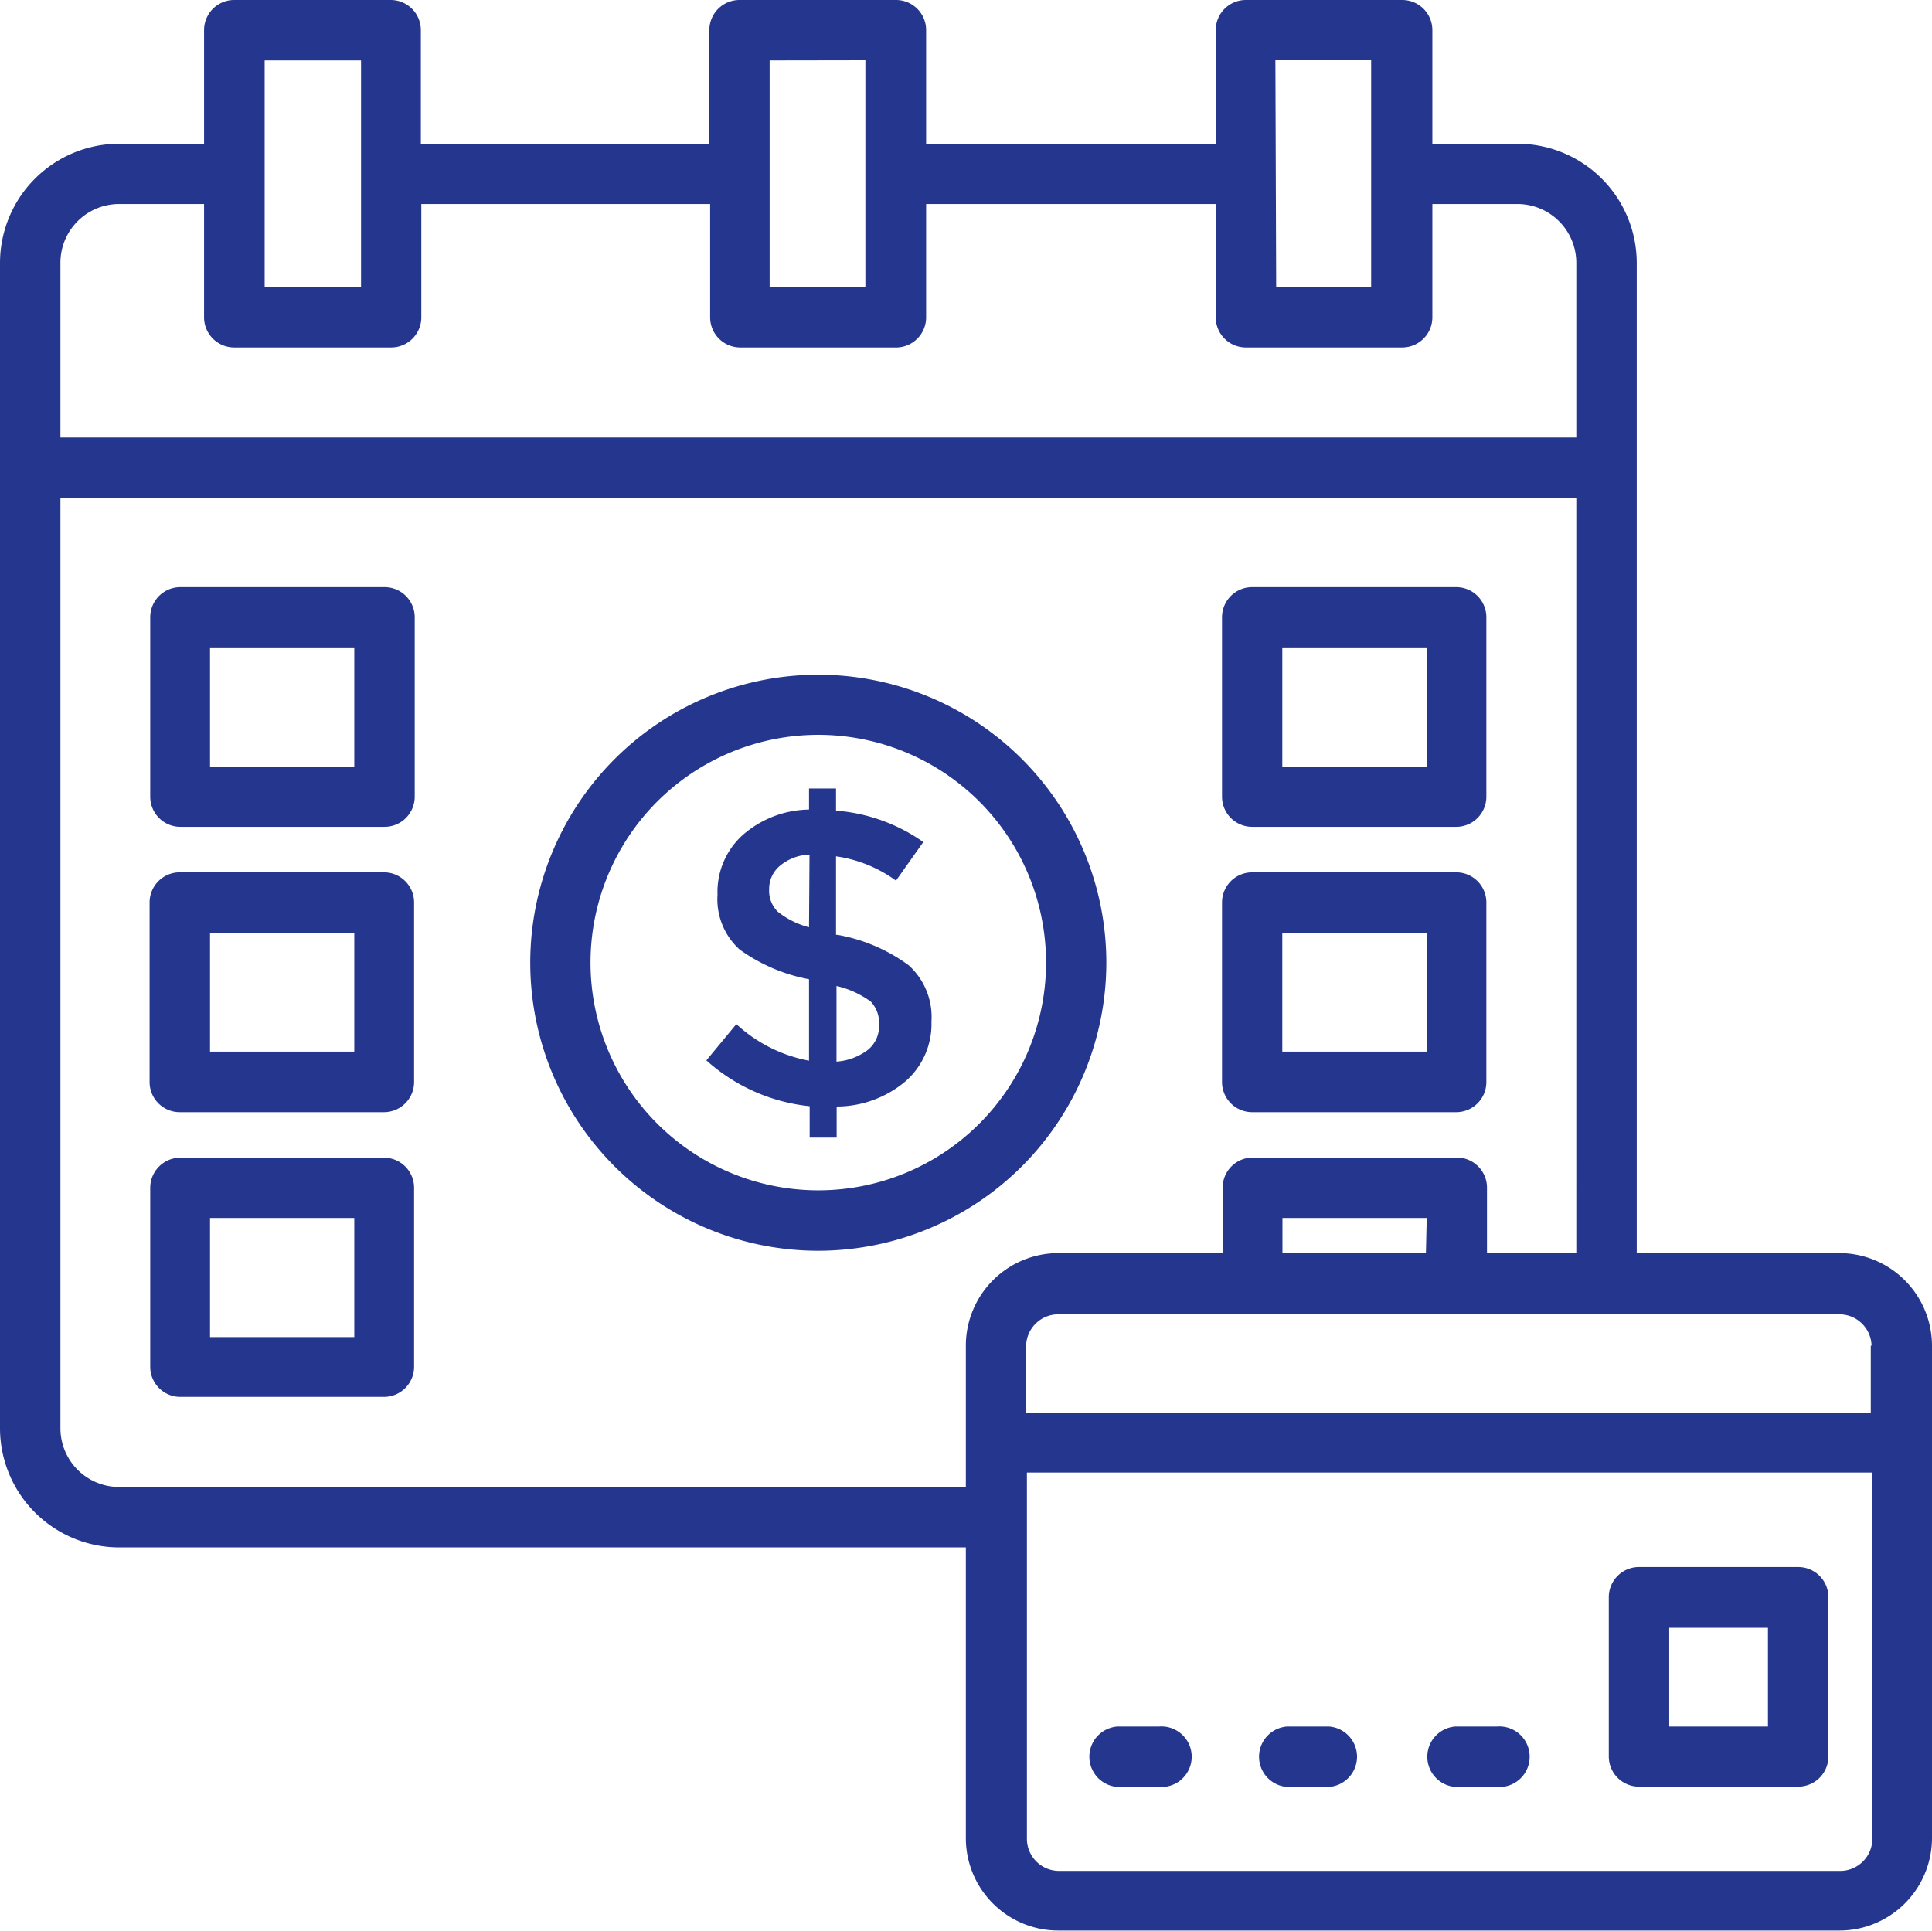
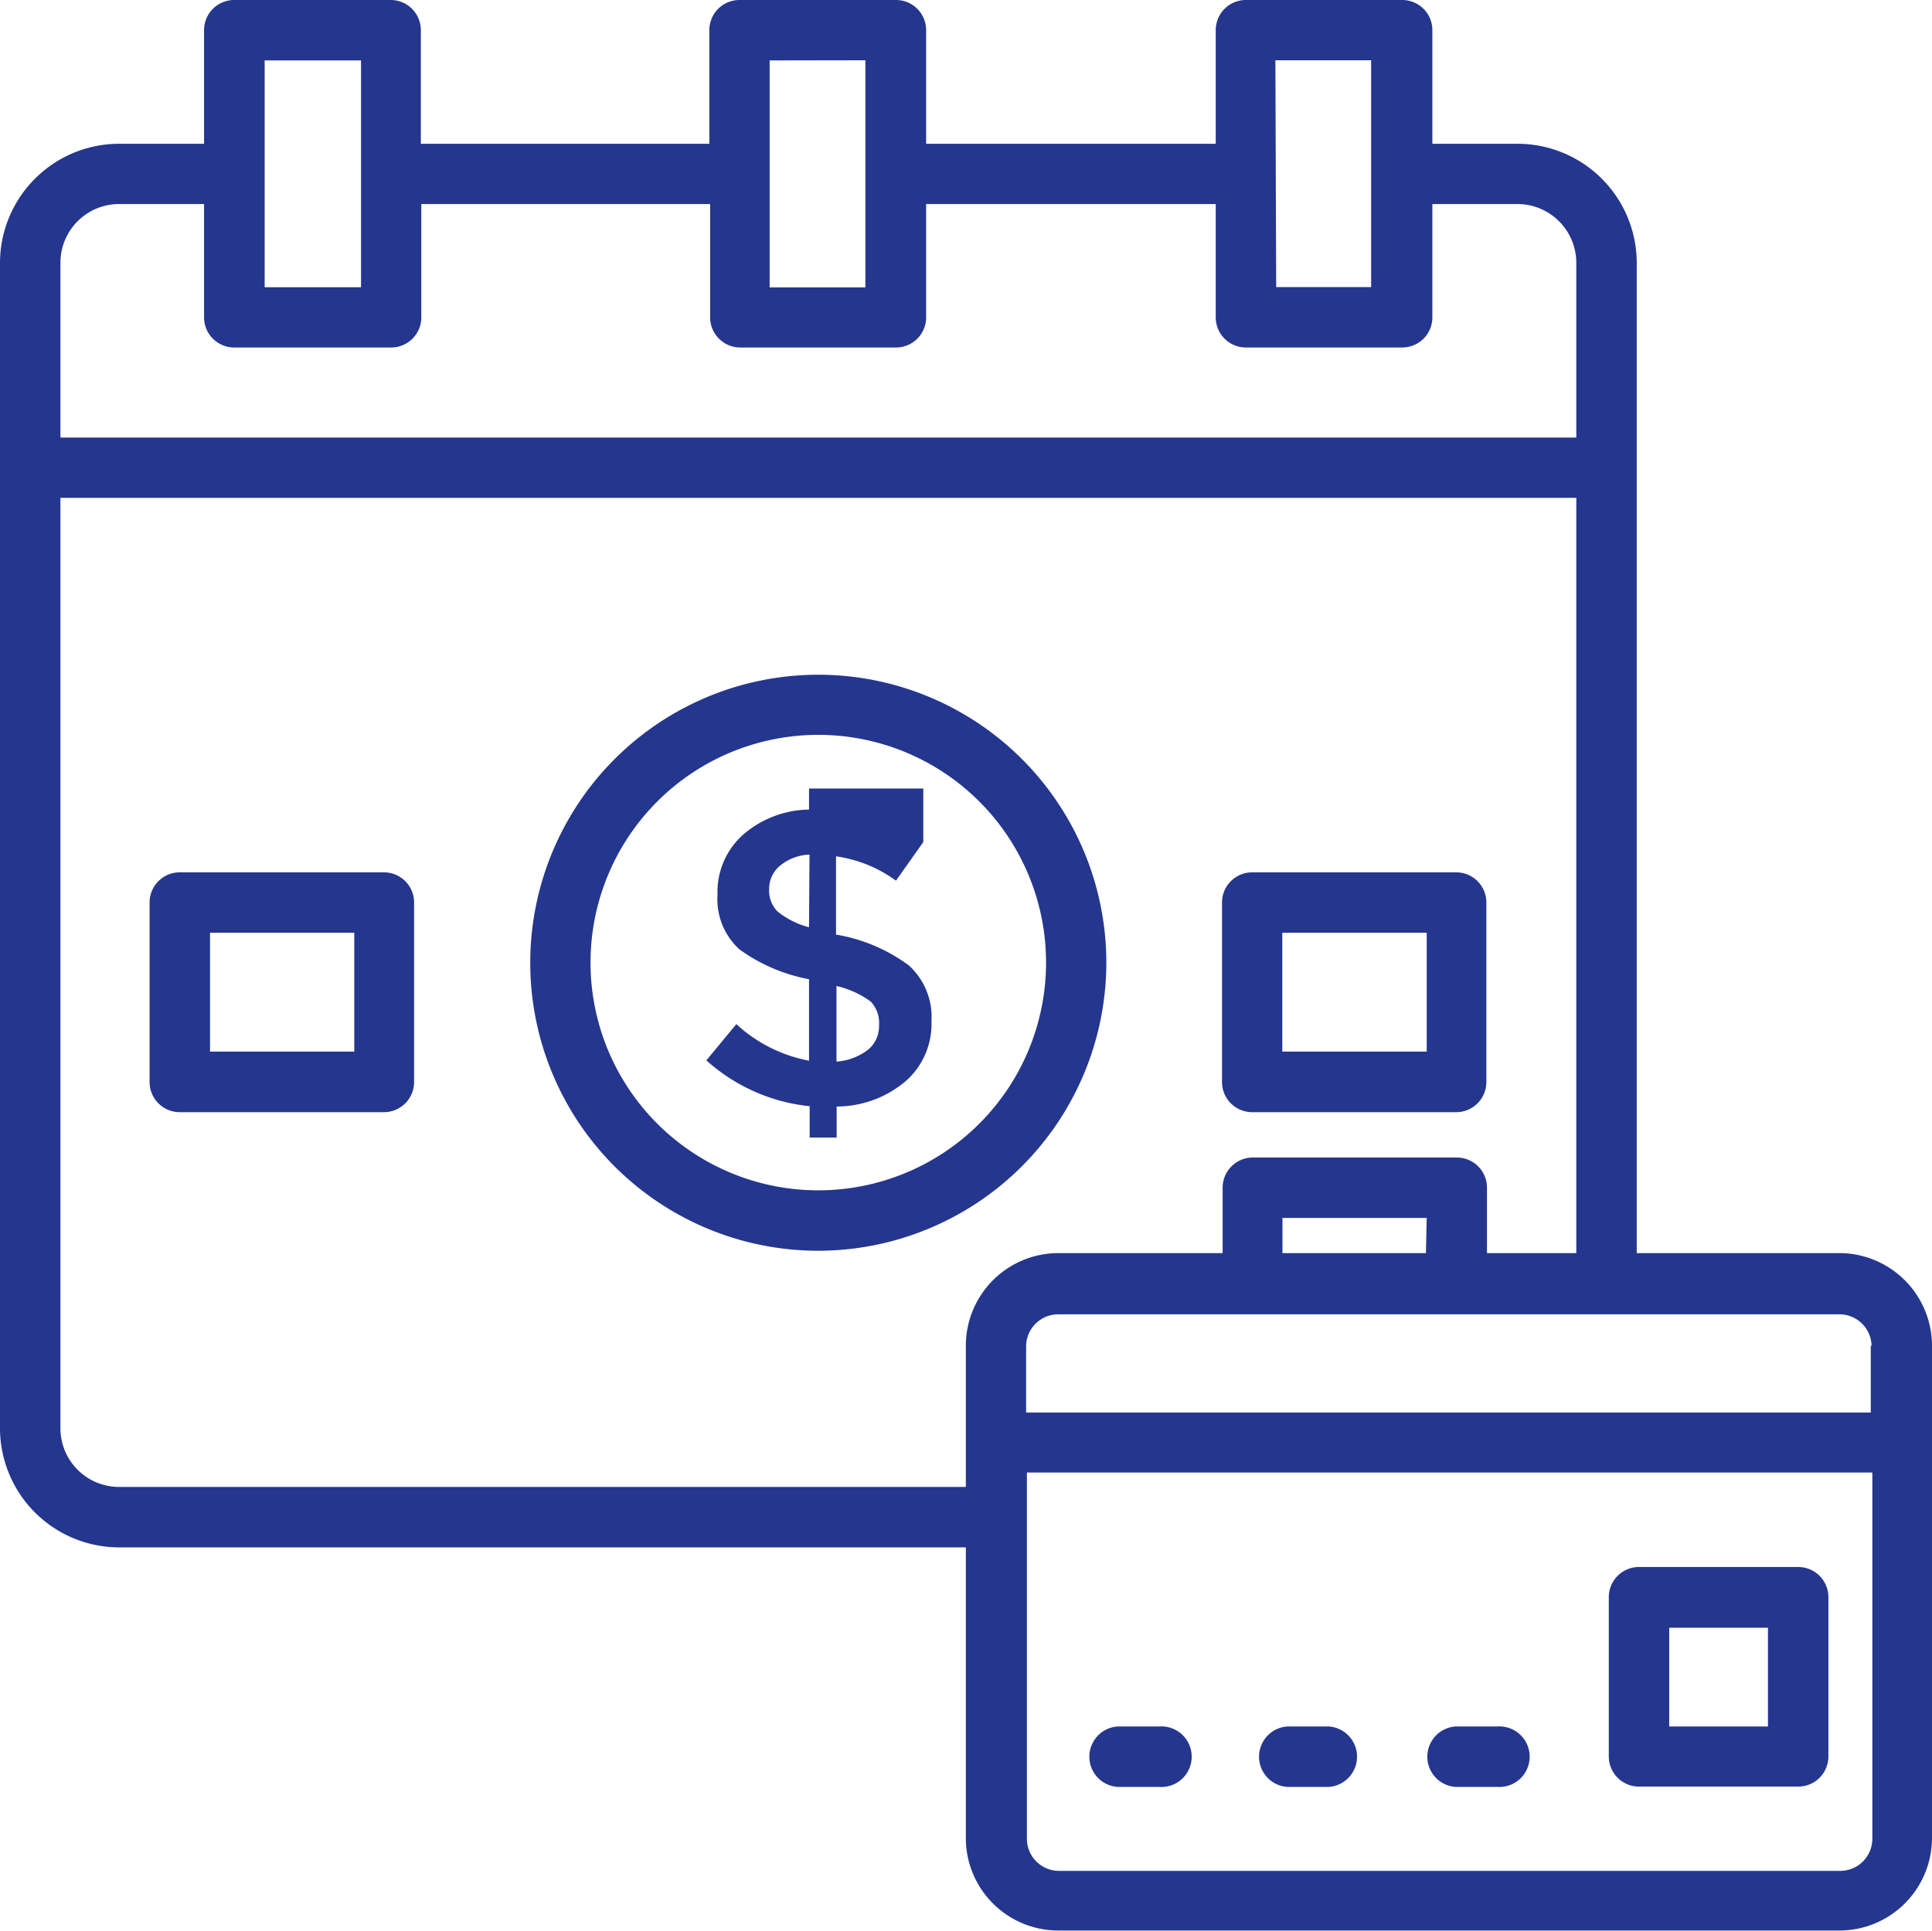
<svg xmlns="http://www.w3.org/2000/svg" viewBox="0 0 123.08 123.04">
  <defs>
    <style>.cls-1{fill:#25368e;}</style>
  </defs>
  <title>Asset 2</title>
  <g id="Layer_2" data-name="Layer 2">
    <g id="Layer_1-2" data-name="Layer 1">
-       <path class="cls-1" d="M53.34,59.56h-.08v-5a8.49,8.49,0,0,1,3.82,1.55l1.74-2.46a11.1,11.1,0,0,0-5.56-2V50.24H51.54v1.34a6.55,6.55,0,0,0-4.21,1.61A4.88,4.88,0,0,0,45.71,57a4.32,4.32,0,0,0,1.4,3.49,11,11,0,0,0,4.43,1.9v5.19a9.35,9.35,0,0,1-4.63-2.33L45,67.56a11.59,11.59,0,0,0,6.58,2.92v2h1.72V70.5a6.82,6.82,0,0,0,4.38-1.6,4.85,4.85,0,0,0,1.66-3.82,4.44,4.44,0,0,0-1.44-3.57A10.81,10.81,0,0,0,53.34,59.56Zm-1.8-.48a5.37,5.37,0,0,1-2-1A1.87,1.87,0,0,1,49,56.65a1.9,1.9,0,0,1,.69-1.49,3.11,3.11,0,0,1,1.88-.71Zm3.75,7.81a3.76,3.76,0,0,1-2,.75V62.82a6,6,0,0,1,2.19,1A2,2,0,0,1,56,65.34,1.93,1.93,0,0,1,55.29,66.89Z" />
-       <path class="cls-1" d="M24.49,37.41h-13a1.92,1.92,0,0,0-1.92,1.92V50.76a1.92,1.92,0,0,0,1.92,1.92h13a1.92,1.92,0,0,0,1.93-1.92V39.33A1.92,1.92,0,0,0,24.49,37.41ZM22.57,48.84H13.38V41.25h9.19Z" />
-       <path class="cls-1" d="M79.77,52.68h13a1.92,1.92,0,0,0,1.92-1.92V39.33a1.92,1.92,0,0,0-1.92-1.92h-13a1.92,1.92,0,0,0-1.92,1.92V50.76A1.92,1.92,0,0,0,79.77,52.68Zm1.92-11.43h9.2v7.59h-9.2Z" />
+       <path class="cls-1" d="M53.34,59.56h-.08v-5a8.49,8.49,0,0,1,3.82,1.55l1.74-2.46V50.24H51.54v1.34a6.55,6.55,0,0,0-4.21,1.61A4.88,4.88,0,0,0,45.71,57a4.32,4.32,0,0,0,1.4,3.49,11,11,0,0,0,4.43,1.9v5.19a9.35,9.35,0,0,1-4.63-2.33L45,67.56a11.59,11.59,0,0,0,6.58,2.92v2h1.72V70.5a6.82,6.82,0,0,0,4.38-1.6,4.85,4.85,0,0,0,1.66-3.82,4.44,4.44,0,0,0-1.44-3.57A10.81,10.81,0,0,0,53.34,59.56Zm-1.8-.48a5.37,5.37,0,0,1-2-1A1.87,1.87,0,0,1,49,56.65a1.9,1.9,0,0,1,.69-1.49,3.11,3.11,0,0,1,1.88-.71Zm3.75,7.81a3.76,3.76,0,0,1-2,.75V62.82a6,6,0,0,1,2.19,1A2,2,0,0,1,56,65.34,1.93,1.93,0,0,1,55.29,66.89Z" />
      <path class="cls-1" d="M79.77,70.86h13a1.92,1.92,0,0,0,1.92-1.93V57.5a1.92,1.92,0,0,0-1.92-1.92h-13a1.92,1.92,0,0,0-1.92,1.92V68.93A1.92,1.92,0,0,0,79.77,70.86Zm1.92-11.43h9.2V67h-9.2Z" />
      <path class="cls-1" d="M24.49,55.58h-13A1.92,1.92,0,0,0,9.53,57.5V68.93a1.92,1.92,0,0,0,1.92,1.93h13a1.92,1.92,0,0,0,1.93-1.93V57.5A1.92,1.92,0,0,0,24.49,55.58ZM22.57,67H13.38V59.43h9.19Z" />
-       <path class="cls-1" d="M24.49,73.76h-13a1.92,1.92,0,0,0-1.92,1.92V87.11A1.92,1.92,0,0,0,11.45,89h13a1.92,1.92,0,0,0,1.93-1.92V75.68A1.92,1.92,0,0,0,24.49,73.76ZM22.57,85.19H13.38V77.6h9.19Z" />
      <path class="cls-1" d="M70.48,61.34A18.35,18.35,0,1,0,52.13,79.69,18.37,18.37,0,0,0,70.48,61.34ZM52.13,75.84a14.51,14.51,0,1,1,14.51-14.5A14.51,14.51,0,0,1,52.13,75.84Z" />
      <path class="cls-1" d="M117.18,79.84H104.27V16.77a7.6,7.6,0,0,0-7.59-7.61H91.25V1.92A1.92,1.92,0,0,0,89.32,0H79.38a1.92,1.92,0,0,0-1.93,1.92V9.16H59V1.92A1.92,1.92,0,0,0,57.11,0h-10a1.92,1.92,0,0,0-1.92,1.92V9.16H26.81V1.92A1.92,1.92,0,0,0,24.89,0h-10A1.92,1.92,0,0,0,13,1.92V9.16H7.59A7.6,7.6,0,0,0,0,16.77V91a7.6,7.6,0,0,0,7.59,7.59H61.53v18.56A5.89,5.89,0,0,0,67.42,123h49.76a5.9,5.9,0,0,0,5.9-5.89V85.74A5.91,5.91,0,0,0,117.18,79.84Zm2,5.9V90H65.37V85.74a2.05,2.05,0,0,1,2-2h49.76A2.05,2.05,0,0,1,119.23,85.74Zm-28.34-5.9H81.7V77.6h9.19Zm-9.59-76h6.1v7.23h0v7.22H81.3Zm-26.12,0V18.31h-6.1V11.13s0,0,0,0,0,0,0-.05V3.85ZM45.24,13v7.22a1.92,1.92,0,0,0,1.92,1.92h10A1.92,1.92,0,0,0,59,20.23V13H77.45v7.22a1.92,1.92,0,0,0,1.93,1.92h9.94a1.92,1.92,0,0,0,1.93-1.92V13h5.43a3.75,3.75,0,0,1,3.74,3.76V27.88H3.85V16.77A3.74,3.74,0,0,1,7.58,13H13v7.22a1.92,1.92,0,0,0,1.92,1.92h10a1.92,1.92,0,0,0,1.92-1.92V13ZM16.86,3.85H23v7.23h0v7.22H16.86ZM7.59,94.74A3.74,3.74,0,0,1,3.85,91V31.72h96.57V79.84H94.73V75.67a1.92,1.92,0,0,0-1.92-1.92h-13a1.92,1.92,0,0,0-1.92,1.92v4.17H67.42a5.9,5.9,0,0,0-5.89,5.9v9ZM117.18,119.2H67.42a2.05,2.05,0,0,1-2-2V93.82h53.86v23.33A2.05,2.05,0,0,1,117.18,119.2Z" />
      <path class="cls-1" d="M73.85,110H71.19a1.93,1.93,0,0,0,0,3.85h2.66a1.93,1.93,0,1,0,0-3.85Z" />
      <path class="cls-1" d="M84.62,110H82a1.93,1.93,0,0,0,0,3.85h2.66a1.93,1.93,0,0,0,0-3.85Z" />
      <path class="cls-1" d="M95.38,110H92.72a1.93,1.93,0,0,0,0,3.85h2.66a1.93,1.93,0,1,0,0-3.85Z" />
      <path class="cls-1" d="M114.56,99.84H104.41a1.92,1.92,0,0,0-1.92,1.92v10.15a1.92,1.92,0,0,0,1.92,1.92h10.15a1.92,1.92,0,0,0,1.92-1.92V101.76A1.92,1.92,0,0,0,114.56,99.84ZM112.63,110h-6.29v-6.29h6.29Z" />
    </g>
  </g>
</svg>